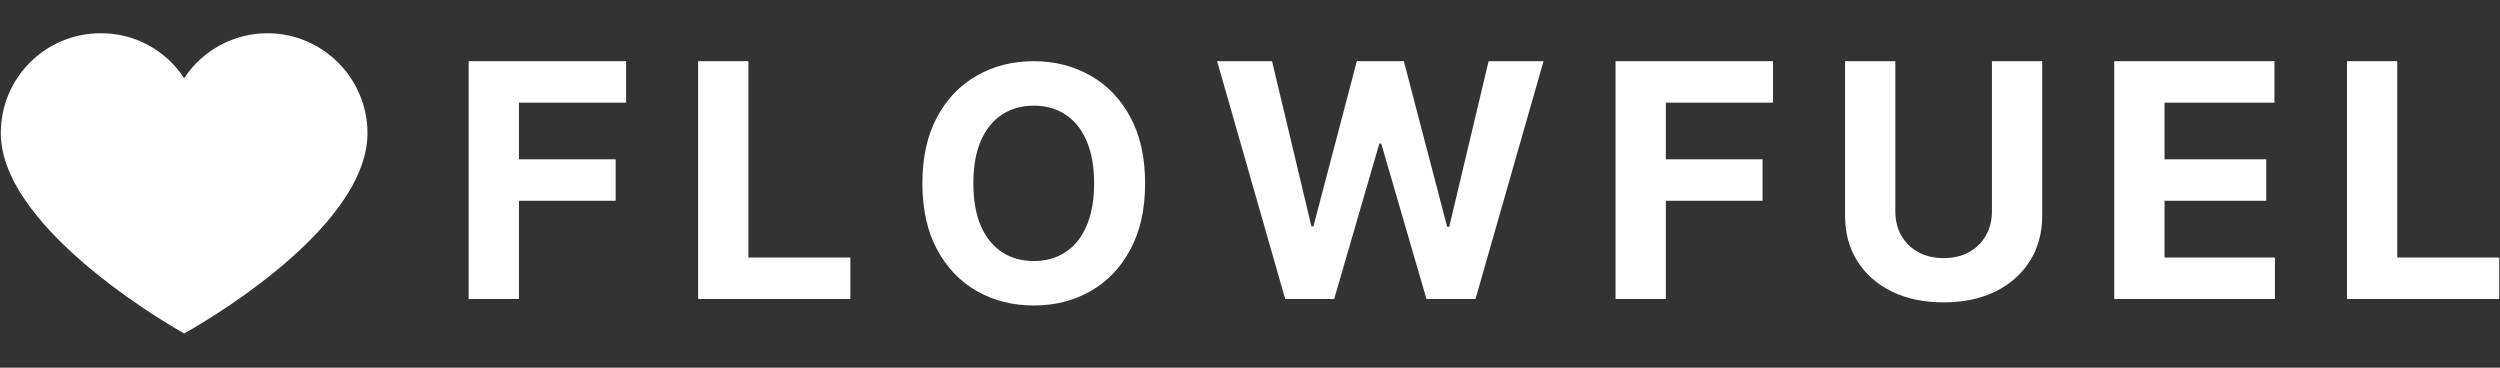
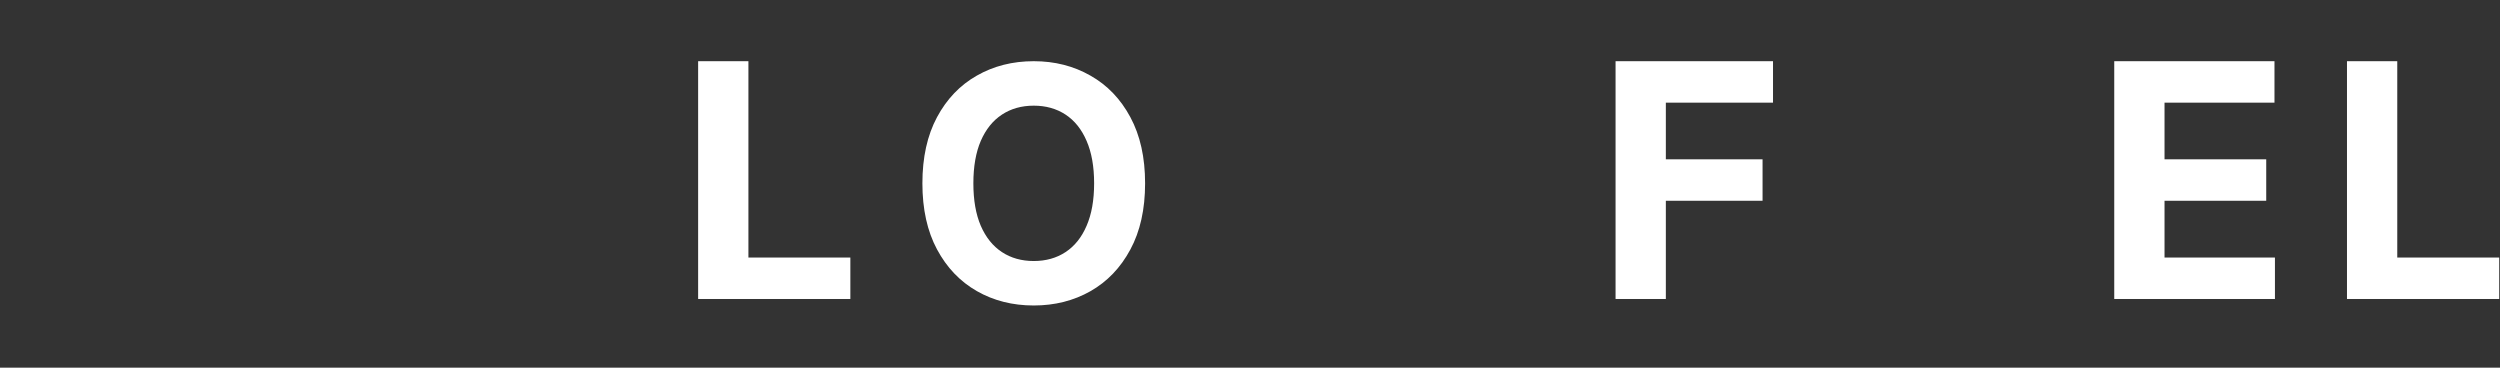
<svg xmlns="http://www.w3.org/2000/svg" fill="none" viewBox="0 0 408 60" height="60" width="408">
  <rect x="0" y="0" width="408" height="60" fill="#333333" stroke="none" />
  <g clip-path="url(#clip0_47182_302)">
-     <path fill="white" d="M43.697 5.426C52.669 5.47 59.931 12.732 59.975 21.704C59.975 38.141 30.053 54.419 30.053 54.419C30.053 54.419 0.13 37.902 0.13 21.704C0.13 12.714 7.418 5.426 16.408 5.426C21.911 5.383 27.056 8.151 30.053 12.767C33.07 8.174 38.201 5.413 43.697 5.426Z" />
-   </g>
+     </g>
  <path fill="white" d="M383.028 48.795V9.988H391.233V42.031H407.87V48.795H383.028Z" />
  <path fill="white" d="M345.045 48.795V9.988H371.195V16.753H353.25V26H369.849V32.764H353.25V42.031H371.27V48.795H345.045Z" />
-   <path fill="white" d="M325.083 9.988H333.288V35.19C333.288 38.02 332.612 40.496 331.26 42.618C329.921 44.74 328.045 46.395 325.632 47.583C323.219 48.758 320.409 49.345 317.2 49.345C313.979 49.345 311.162 48.758 308.749 47.583C306.336 46.395 304.46 44.74 303.121 42.618C301.782 40.496 301.112 38.02 301.112 35.19V9.988H309.317V34.489C309.317 35.967 309.639 37.281 310.284 38.43C310.94 39.58 311.863 40.483 313.05 41.14C314.238 41.797 315.621 42.125 317.2 42.125C318.792 42.125 320.175 41.797 321.35 41.14C322.537 40.483 323.453 39.58 324.097 38.43C324.754 37.281 325.083 35.967 325.083 34.489V9.988Z" />
  <path fill="white" d="M263.66 48.795V9.988H289.355V16.753H271.865V26H287.649V32.764H271.865V48.795H263.66Z" />
-   <path fill="white" d="M209.741 48.795L198.637 9.988H207.6L214.024 36.952H214.346L221.433 9.988H229.107L236.175 37.009H236.516L242.94 9.988H251.903L240.799 48.795H232.802L225.412 23.423H225.109L217.738 48.795H209.741Z" />
  <path fill="white" d="M186.88 29.922C186.88 34.154 186.077 37.754 184.473 40.723C182.881 43.692 180.709 45.959 177.955 47.526C175.213 49.08 172.131 49.856 168.708 49.856C165.259 49.856 162.164 49.073 159.422 47.507C156.681 45.94 154.515 43.673 152.923 40.704C151.331 37.736 150.535 34.142 150.535 29.922C150.535 25.69 151.331 22.09 152.923 19.121C154.515 16.152 156.681 13.891 159.422 12.338C162.164 10.771 165.259 9.988 168.708 9.988C172.131 9.988 175.213 10.771 177.955 12.338C180.709 13.891 182.881 16.152 184.473 19.121C186.077 22.09 186.88 25.69 186.88 29.922ZM178.561 29.922C178.561 27.181 178.15 24.869 177.329 22.987C176.521 21.105 175.378 19.677 173.9 18.704C172.422 17.732 170.691 17.245 168.708 17.245C166.724 17.245 164.994 17.732 163.515 18.704C162.037 19.677 160.888 21.105 160.067 22.987C159.258 24.869 158.854 27.181 158.854 29.922C158.854 32.663 159.258 34.975 160.067 36.858C160.888 38.74 162.037 40.167 163.515 41.14C164.994 42.113 166.724 42.599 168.708 42.599C170.691 42.599 172.422 42.113 173.9 41.14C175.378 40.167 176.521 38.74 177.329 36.858C178.15 34.975 178.561 32.663 178.561 29.922Z" />
  <path fill="white" d="M113.936 48.795V9.988H122.141V42.031H138.778V48.795H113.936Z" />
-   <path fill="white" d="M76.484 48.795V9.988H102.179V16.753H84.689V26H100.473V32.764H84.689V48.795H76.484Z" />
  <defs>
    <clipPath id="clip0_47182_302">
      <rect transform="translate(0.13)" fill="white" height="59.845" width="59.845" />
    </clipPath>
  </defs>
</svg>